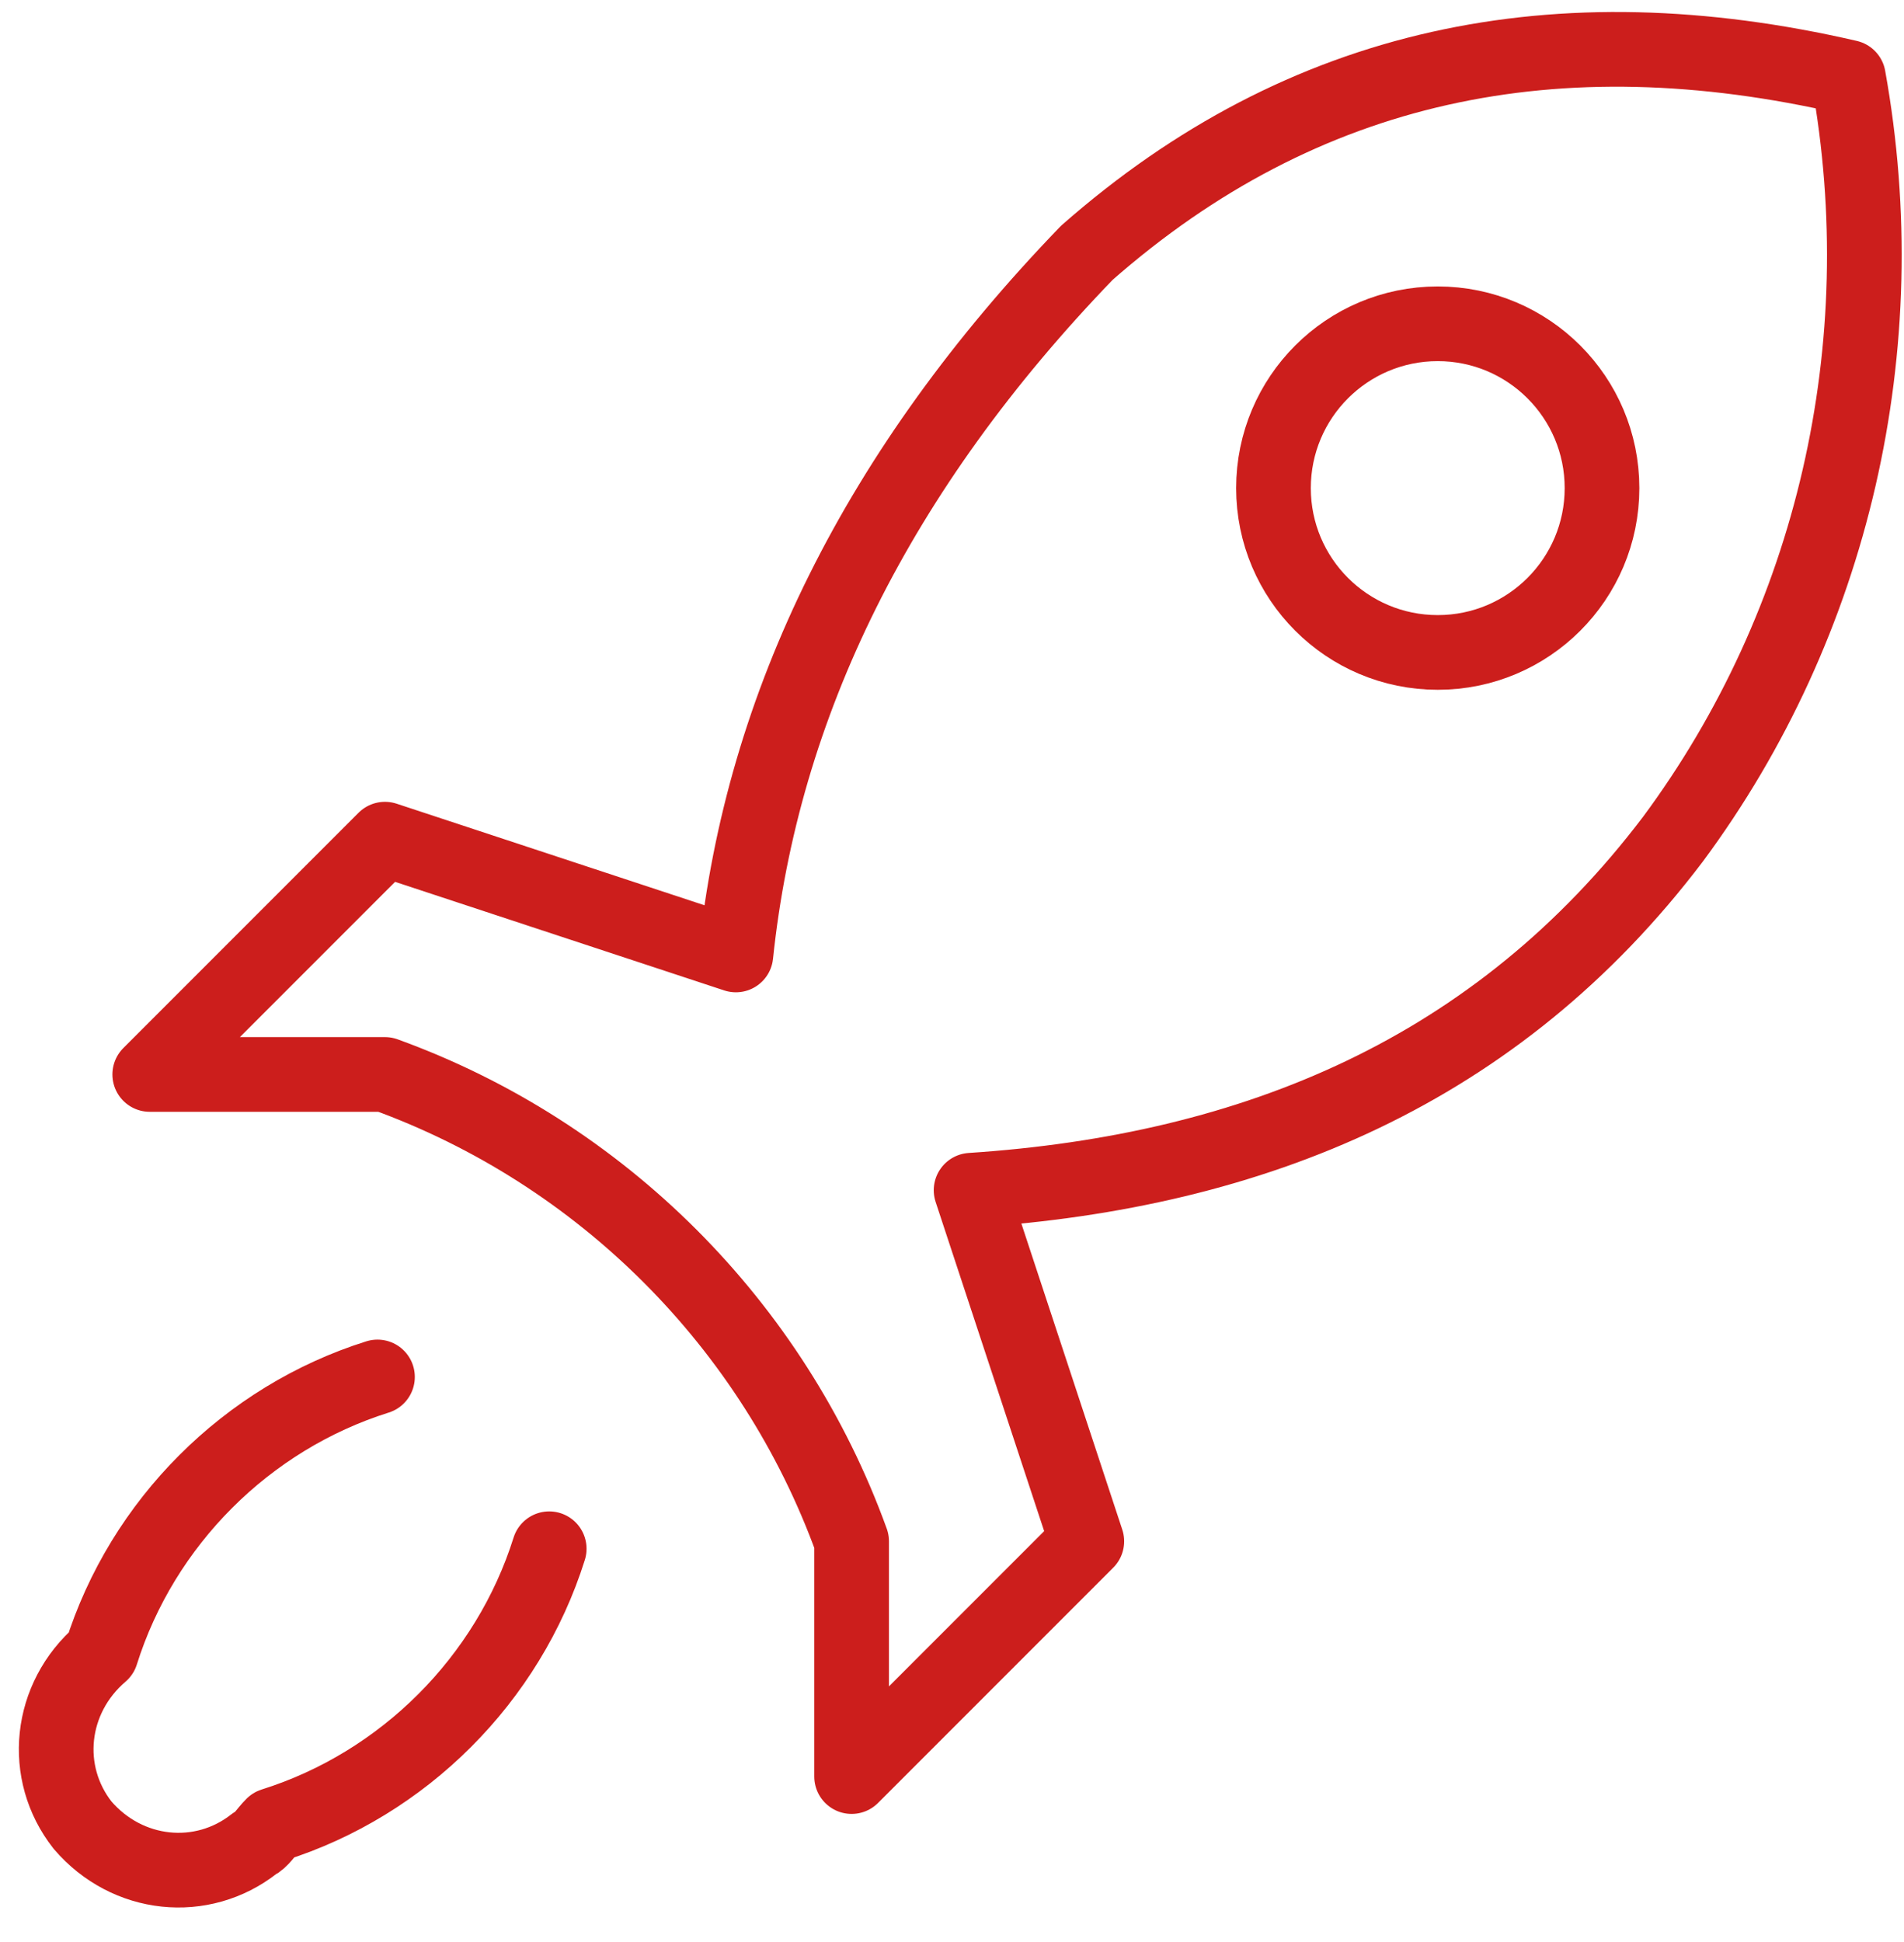
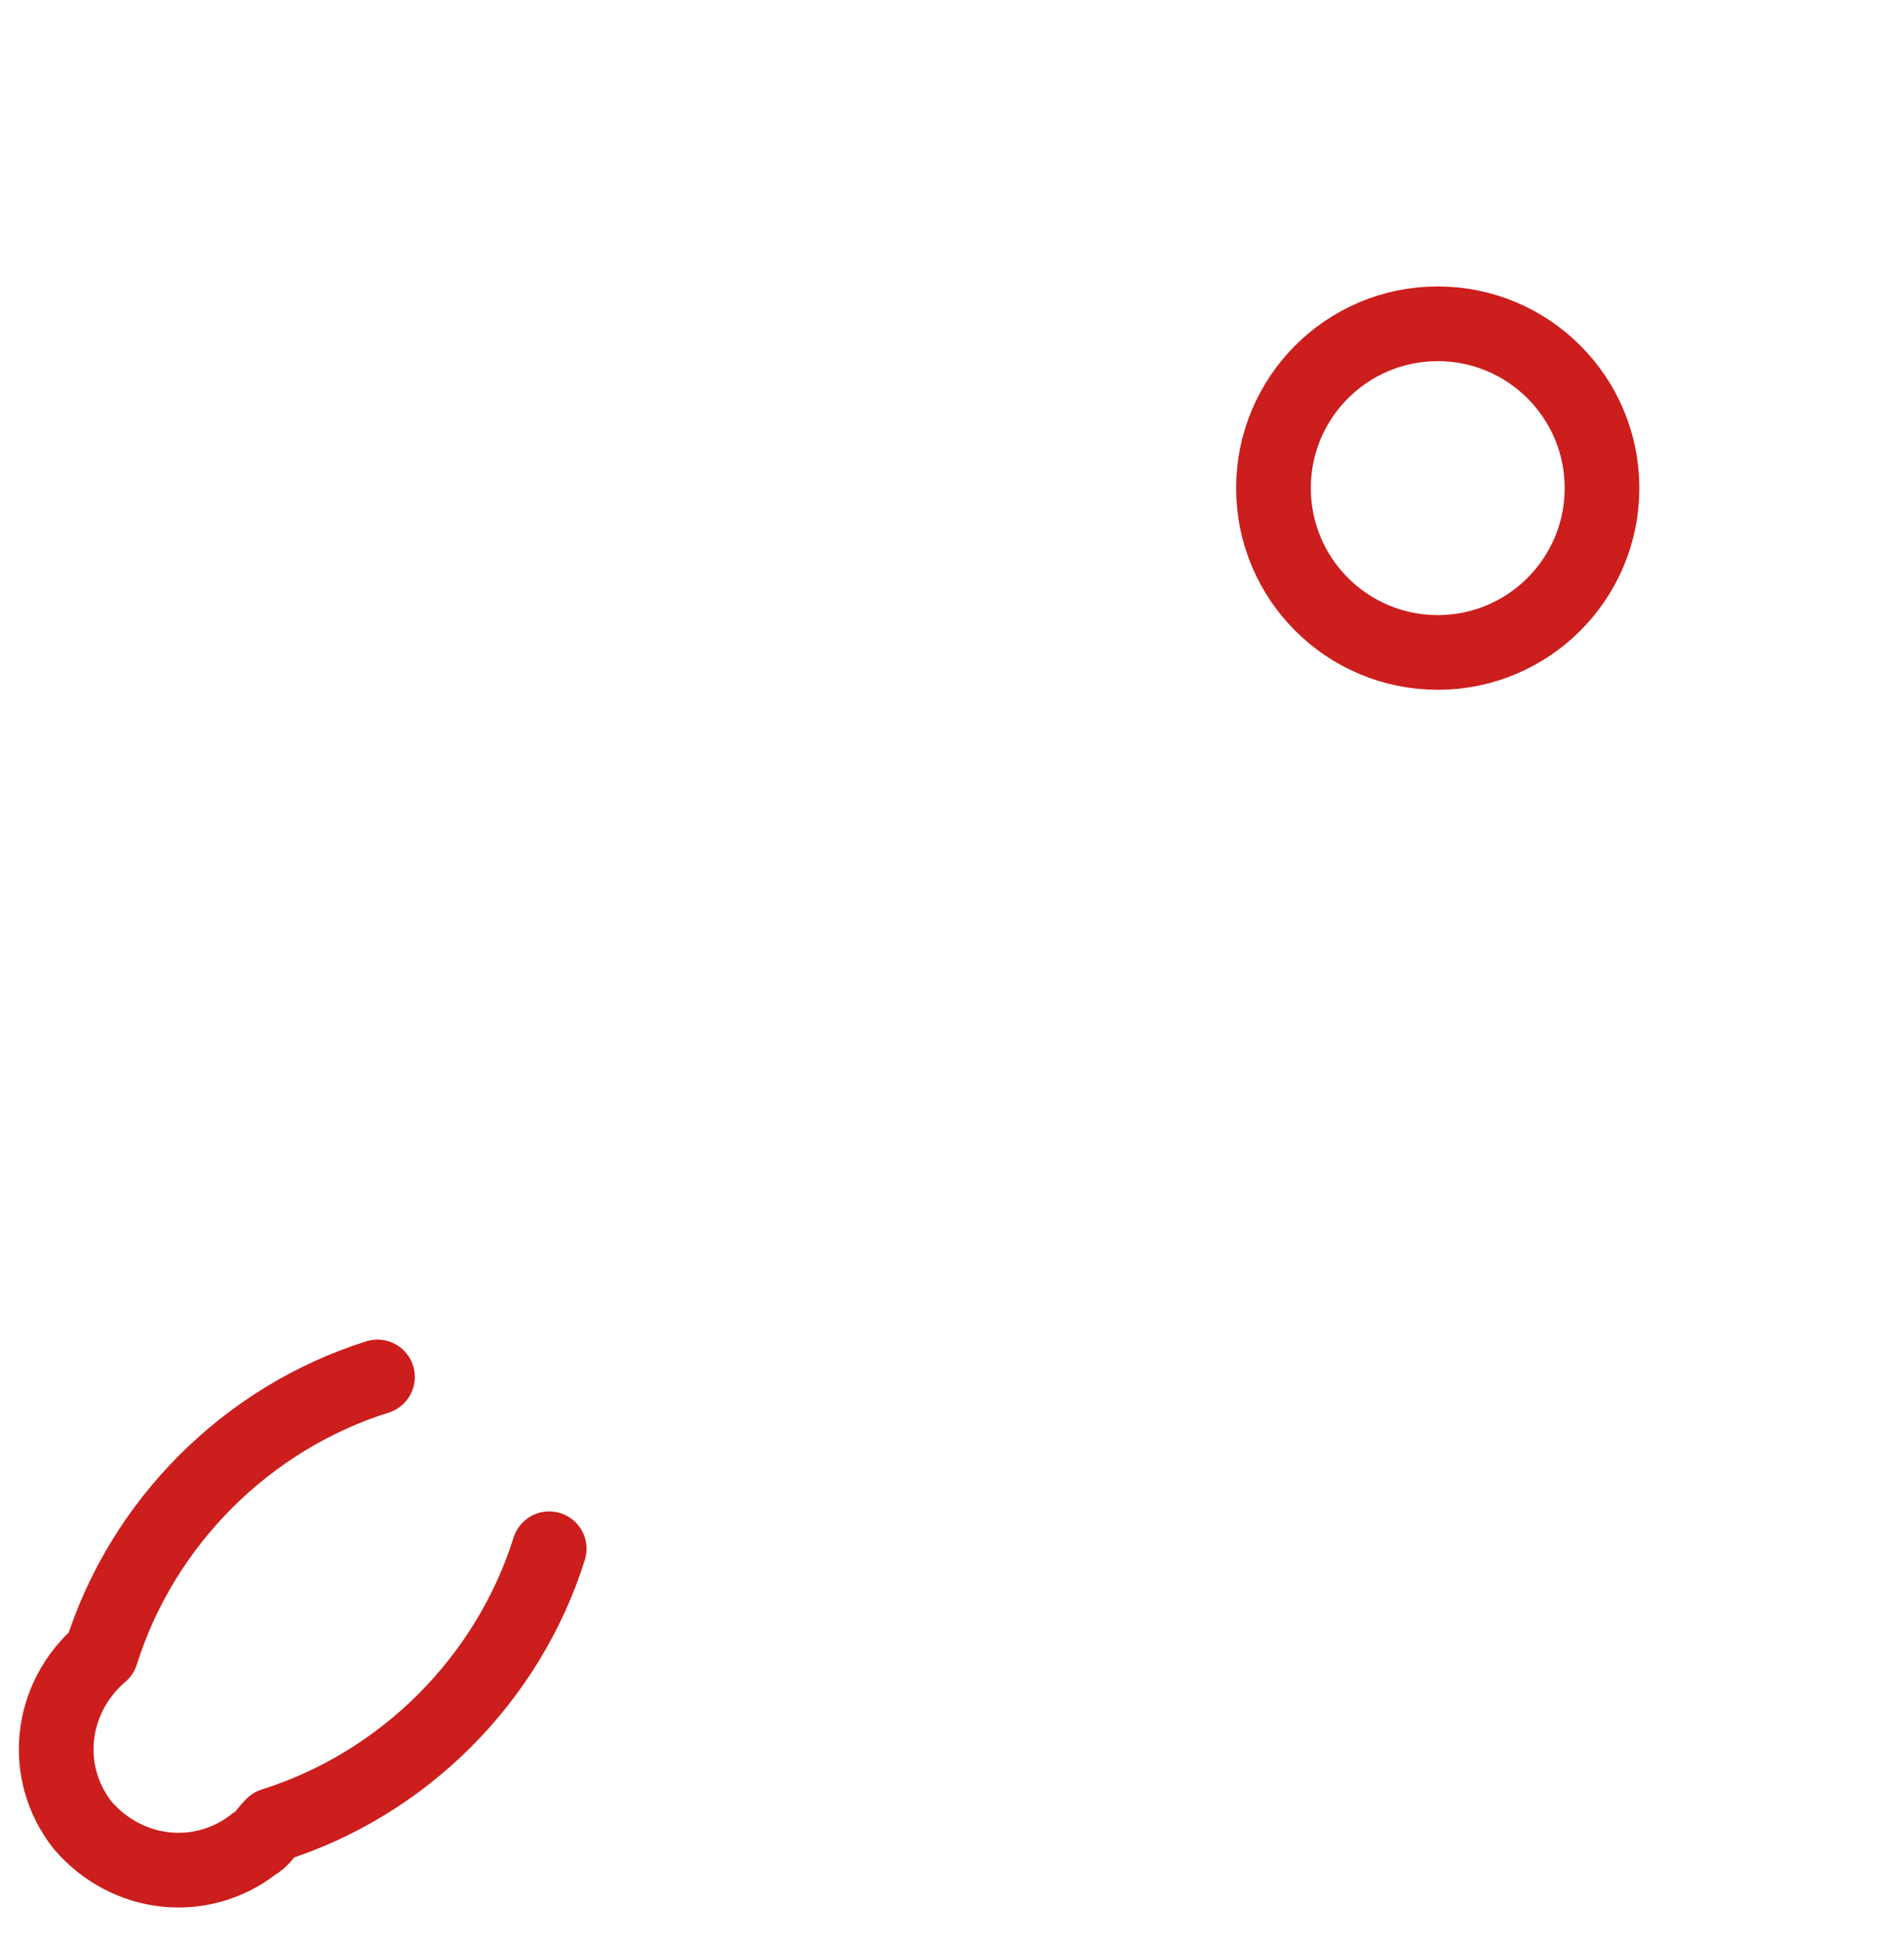
<svg xmlns="http://www.w3.org/2000/svg" version="1.1" id="Ebene_1" x="0px" y="0px" viewBox="0 0 51 52" style="enable-background:new 0 0 51 52;" xml:space="preserve">
  <style type="text/css">
	.st0{fill:none;stroke:#CC1E1C;stroke-width:2;stroke-linecap:round;stroke-linejoin:round;}
</style>
  <g id="Gruppe_2145" transform="translate(-1176.989 -1272.53)">
    <path id="Pfad_657" class="st0" d="M1187.1,1309.4c-3.5,1.1-6.3,3.9-7.4,7.4c-1.4,1.2-1.6,3.2-0.5,4.6c1.2,1.4,3.2,1.6,4.6,0.5   c0.2-0.1,0.3-0.3,0.5-0.5c3.5-1.1,6.3-3.9,7.4-7.4" />
-     <path id="Pfad_658" class="st0" d="M1187.3,1295l-6.3,6.3h6.3c5.8,2.1,10.4,6.7,12.5,12.5v6.3l6.3-6.3l-3.1-9.4   c7.6-0.5,14.1-3.2,18.8-9.4c4.3-5.8,6-13.2,4.7-20.4c-7.8-1.8-14.6-0.4-20.4,4.7c-5.6,5.8-8.7,12.1-9.4,18.8L1187.3,1295z" />
    <circle id="Ellipse_19" class="st0" cx="1215.5" cy="1285.6" r="4.4" />
  </g>
</svg>